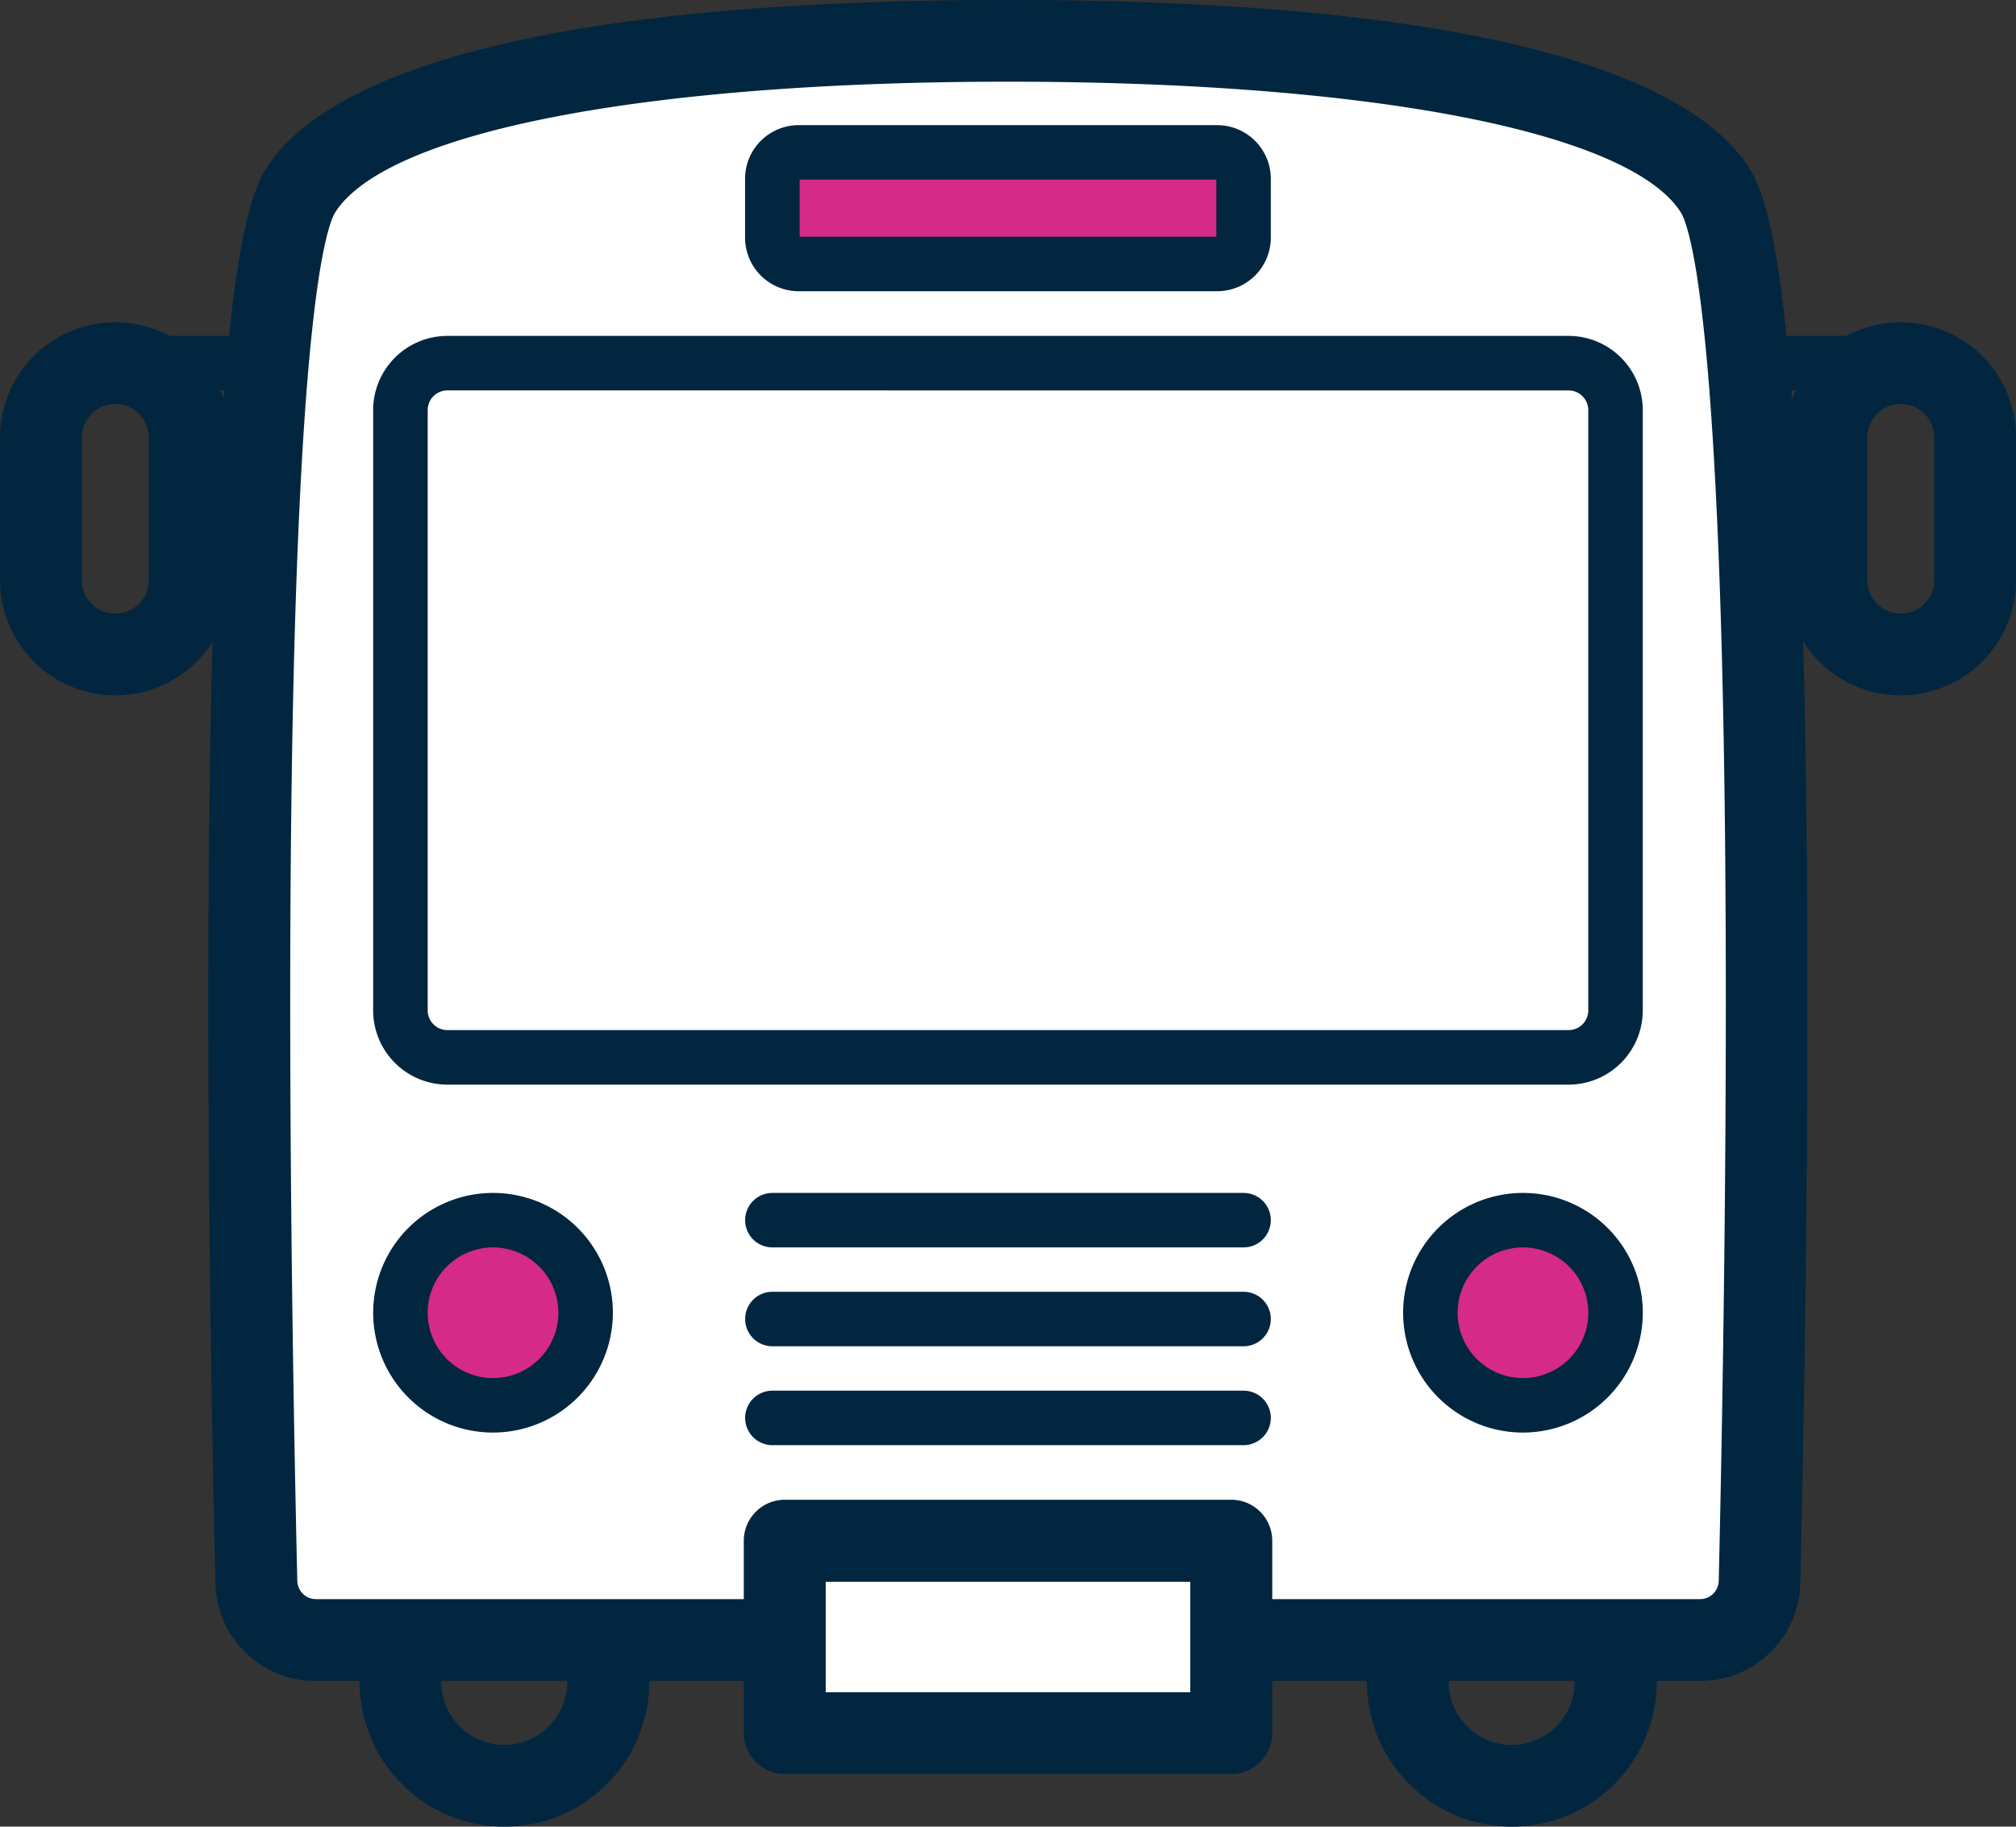
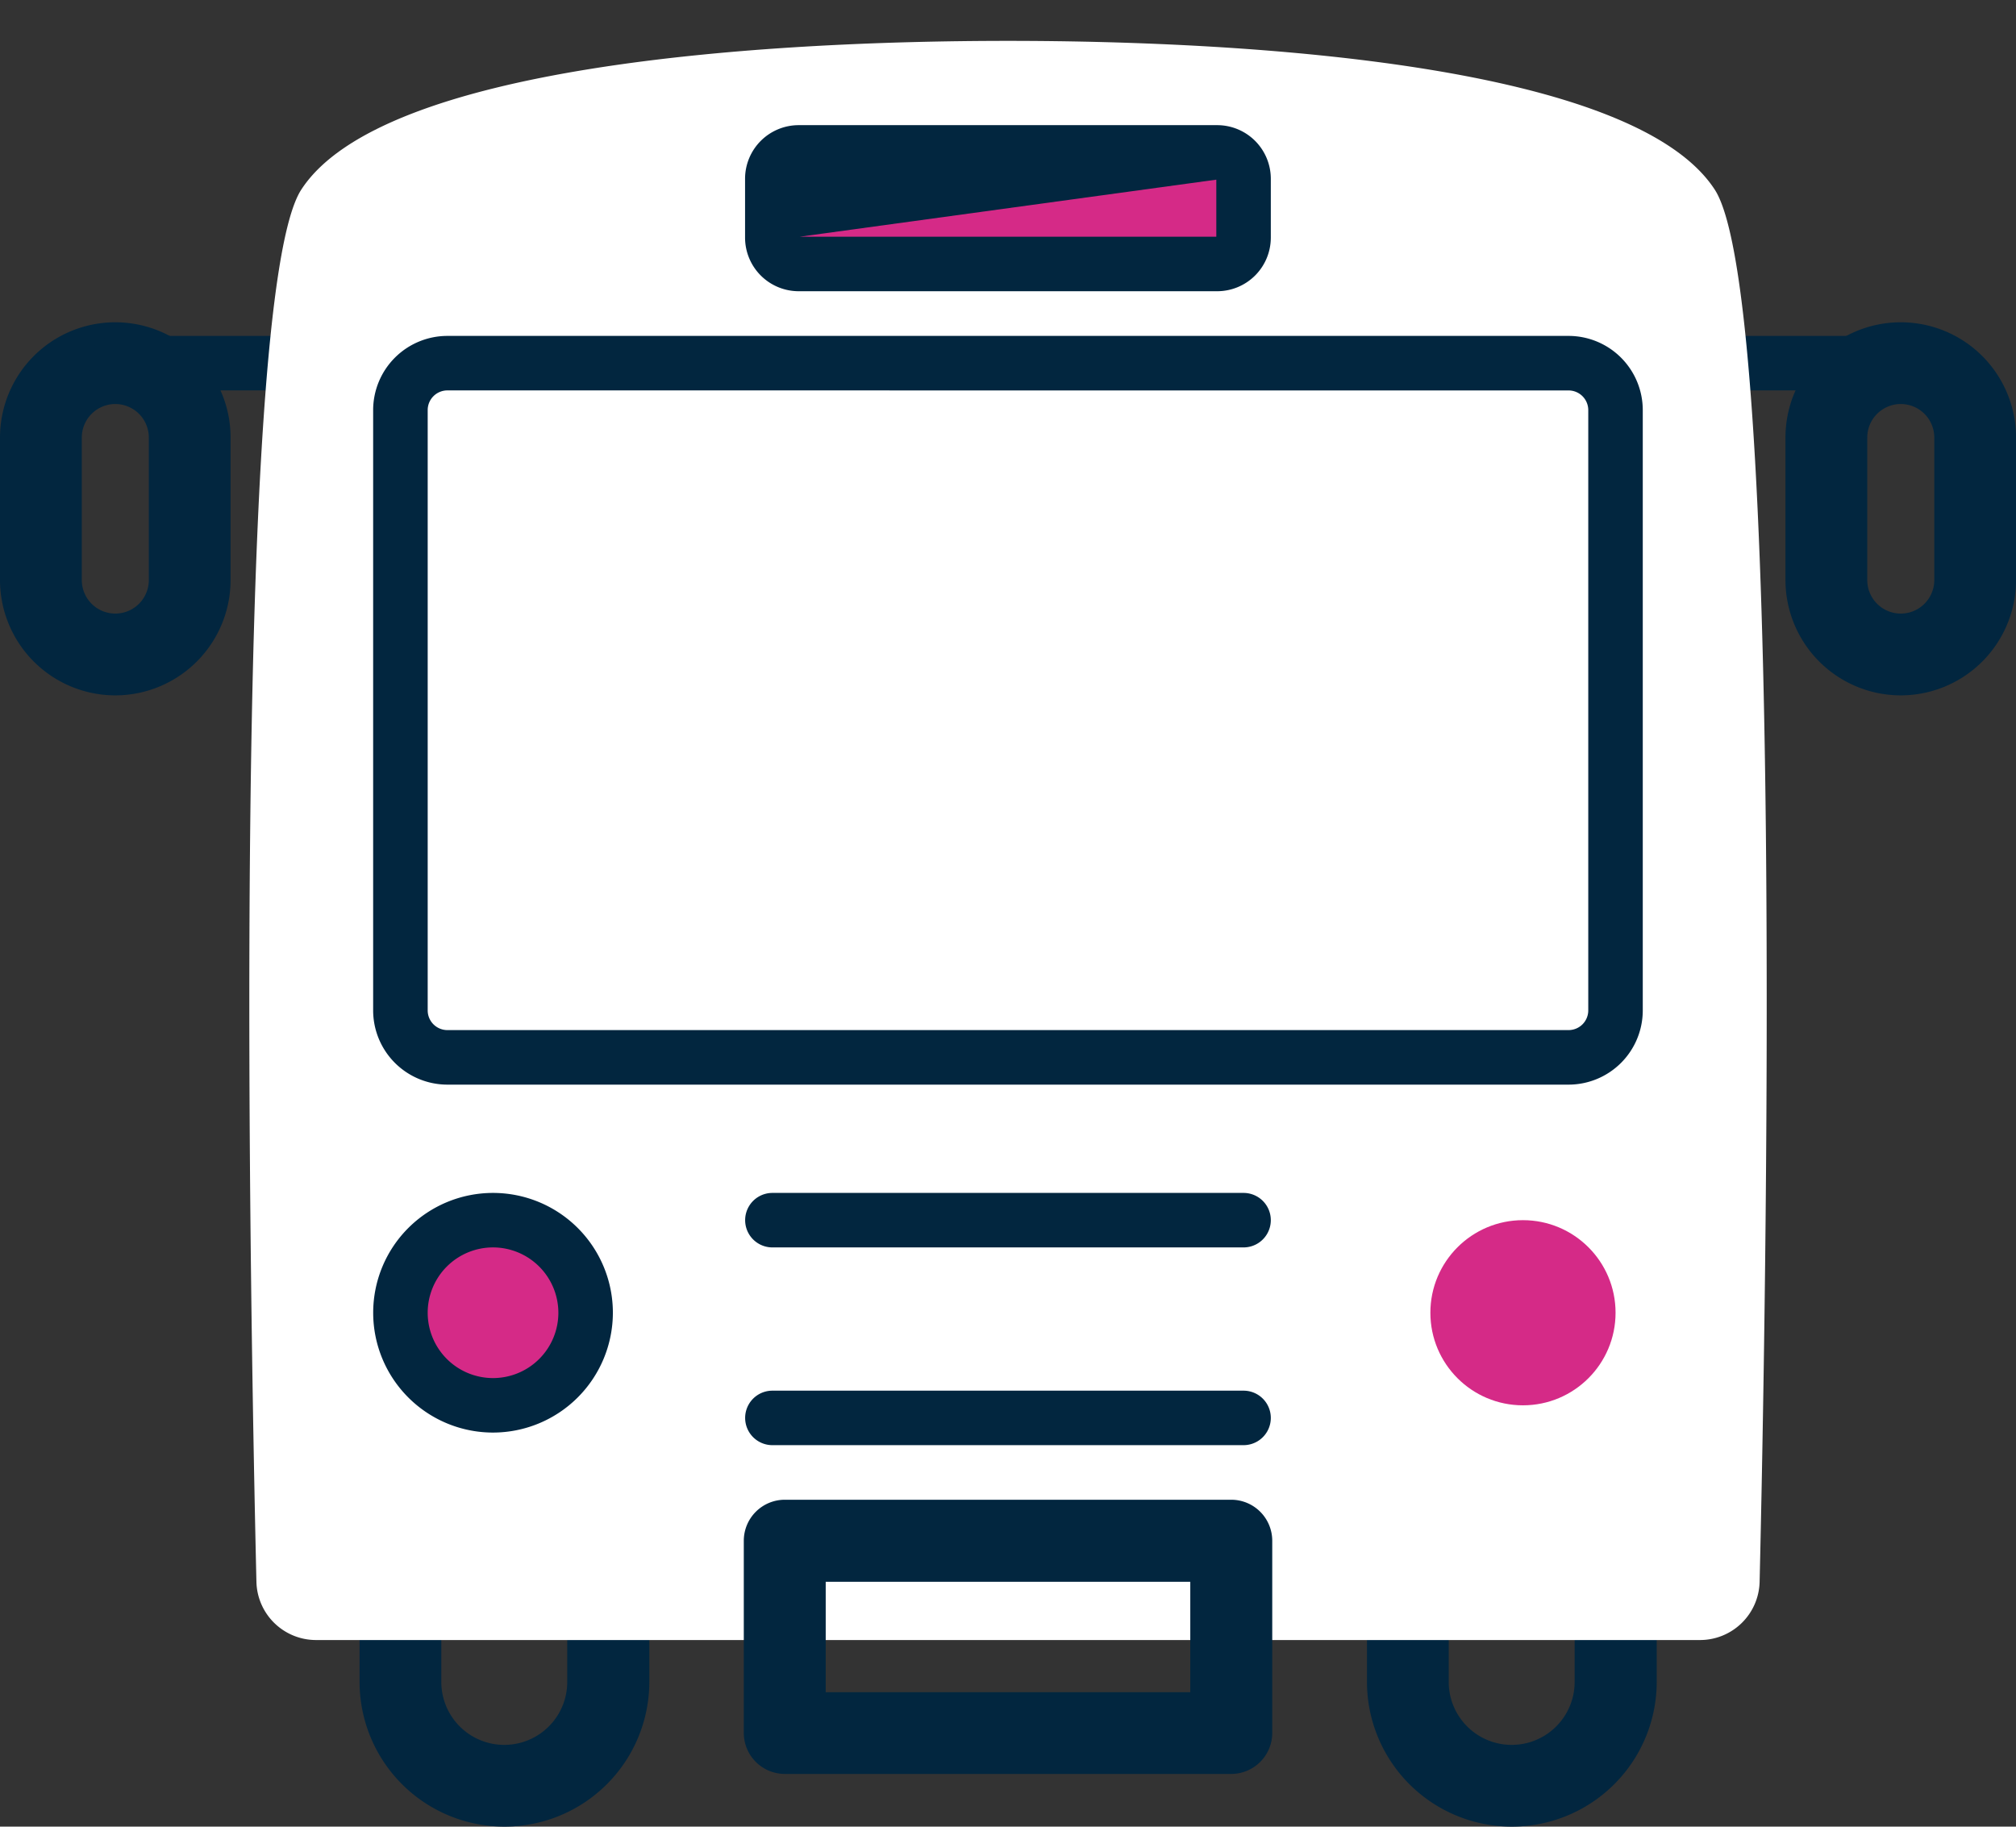
<svg xmlns="http://www.w3.org/2000/svg" width="49.121" height="44.514" viewBox="0 0 49.121 44.514">
  <rect x="0" y="0" width="49.121" height="44.514" fill="#333333" stroke="none" />
  <g id="Group_19243" data-name="Group 19243" transform="translate(-818.999 -5890.581)">
    <path id="Path_36199" data-name="Path 36199" d="M817.683,1460.215a2.812,2.812,0,0,1-2.809-2.809v-3.474a2.809,2.809,0,1,1,5.618,0v3.474A2.812,2.812,0,0,1,817.683,1460.215Zm0-7.1a.817.817,0,0,0-.816.816v3.474a.816.816,0,1,0,1.633,0v-3.474A.817.817,0,0,0,817.683,1453.115Z" transform="translate(4.125 4447.312)" fill="#02263f" />
    <path id="Path_36200" data-name="Path 36200" d="M833.692,1454.42h-5.438a.664.664,0,0,1,0-1.328h5.438a.664.664,0,1,1,0,1.328Z" transform="translate(-6.446 4445.675)" fill="#02263f" />
    <path id="Path_36201" data-name="Path 36201" d="M1015.873,1633.708a3.53,3.53,0,0,1-3.526-3.526v-2.53a1,1,0,0,1,1-1h5.06a1,1,0,0,1,1,1v2.53A3.53,3.53,0,0,1,1015.873,1633.708Zm-1.534-5.06v1.534a1.534,1.534,0,1,0,3.068,0v-1.534Z" transform="translate(-160.041 4301.387)" fill="#02263f" />
    <path id="Path_36202" data-name="Path 36202" d="M870.343,1633.708a3.53,3.53,0,0,1-3.526-3.526v-2.53a1,1,0,0,1,1-1h5.06a1,1,0,0,1,1,1v2.53A3.53,3.53,0,0,1,870.343,1633.708Zm-1.534-5.06v1.534a1.534,1.534,0,1,0,3.068,0v-1.534Z" transform="translate(-39.057 4301.387)" fill="#02263f" />
    <path id="Path_36203" data-name="Path 36203" d="M1059.375,1454.42h-5.438a.664.664,0,1,1,0-1.328h5.438a.664.664,0,1,1,0,1.328Z" transform="translate(-194.064 4445.675)" fill="#02263f" />
    <path id="Path_36204" data-name="Path 36204" d="M869.374,1449.432h16.86a1.453,1.453,0,0,0,1.453-1.419c.147-6.269.623-31.288-1.093-33.927-1.964-3.021-11.178-3.625-17.22-3.625s-15.256.6-17.22,3.625c-1.716,2.64-1.24,27.659-1.093,33.927a1.453,1.453,0,0,0,1.453,1.419Z" transform="translate(-25.814 4481.116)" fill="#fff" />
-     <path id="Path_36205" data-name="Path 36205" d="M881.324,1445.518H847.6a2.435,2.435,0,0,1-2.449-2.392c-.072-3.051-.23-10.949-.152-18.359.132-12.587.821-15.235,1.406-16.135,1.209-1.861,5.323-4.078,18.055-4.078s16.846,2.218,18.055,4.078c.585.9,1.274,3.549,1.406,16.135.078,7.41-.081,15.307-.152,18.359A2.435,2.435,0,0,1,881.324,1445.518Zm-16.86-38.972c-8.835,0-15.113,1.215-16.385,3.172-.221.34-.952,2.431-1.084,15.07-.077,7.379.081,15.249.152,18.291a.454.454,0,0,0,.457.446h33.72a.455.455,0,0,0,.457-.446c.071-3.041.229-10.911.152-18.291-.133-12.639-.864-14.731-1.084-15.07C879.577,1407.762,873.3,1406.546,864.464,1406.546Z" transform="translate(-20.904 4486.026)" fill="#02263f" />
    <path id="Path_36446" data-name="Path 36446" d="M2.256,0A2.256,2.256,0,1,1,0,2.256,2.256,2.256,0,0,1,2.256,0Z" transform="translate(828.756 5920.316)" fill="#d52a87" />
    <path id="Path_36206" data-name="Path 36206" d="M871.706,1582.754a2.92,2.92,0,1,1,2.92-2.92A2.923,2.923,0,0,1,871.706,1582.754Zm0-4.512a1.592,1.592,0,1,0,1.592,1.592A1.594,1.594,0,0,0,871.706,1578.242Z" transform="translate(-40.694 4342.738)" fill="#02263f" />
    <path id="Path_36207" data-name="Path 36207" d="M1075.607,1460.215a2.812,2.812,0,0,1-2.809-2.809v-3.474a2.809,2.809,0,0,1,5.618,0v3.474A2.812,2.812,0,0,1,1075.607,1460.215Zm0-7.1a.817.817,0,0,0-.816.816v3.474a.816.816,0,1,0,1.633,0v-3.474A.817.817,0,0,0,1075.607,1453.115Z" transform="translate(-210.295 4447.312)" fill="#02263f" />
    <circle id="Ellipse_913" data-name="Ellipse 913" cx="2.256" cy="2.256" r="2.256" transform="translate(853.851 5920.316)" fill="#d52a87" />
-     <path id="Path_36208" data-name="Path 36208" d="M1020.487,1582.754a2.92,2.92,0,1,1,2.92-2.92A2.923,2.923,0,0,1,1020.487,1582.754Zm0-4.512a1.592,1.592,0,1,0,1.592,1.592A1.594,1.594,0,0,0,1020.487,1578.242Z" transform="translate(-164.38 4342.738)" fill="#02263f" />
    <rect id="Rectangle_7195" data-name="Rectangle 7195" width="11.48" height="2.719" rx="1.359" transform="translate(837.82 5894.295)" fill="#d52a87" />
-     <path id="Path_36209" data-name="Path 36209" d="M934.023,1426.69h-10.2a1.307,1.307,0,0,1-1.305-1.305v-1.437a1.307,1.307,0,0,1,1.305-1.305h10.2a1.307,1.307,0,0,1,1.305,1.305v1.437A1.307,1.307,0,0,1,934.023,1426.69Zm-10.175-1.328H934v-1.391H923.848Z" transform="translate(-85.365 4470.988)" fill="#02263f" />
+     <path id="Path_36209" data-name="Path 36209" d="M934.023,1426.69h-10.2a1.307,1.307,0,0,1-1.305-1.305v-1.437a1.307,1.307,0,0,1,1.305-1.305h10.2a1.307,1.307,0,0,1,1.305,1.305v1.437A1.307,1.307,0,0,1,934.023,1426.69Zm-10.175-1.328H934v-1.391Z" transform="translate(-85.365 4470.988)" fill="#02263f" />
    <path id="Path_36210" data-name="Path 36210" d="M897.913,1471.338h-27.32a1.81,1.81,0,0,1-1.808-1.808V1454.9a1.81,1.81,0,0,1,1.808-1.808h27.32a1.809,1.809,0,0,1,1.807,1.808v14.631A1.809,1.809,0,0,1,897.913,1471.338Zm-27.32-16.918a.48.48,0,0,0-.479.479v14.631a.48.48,0,0,0,.479.479h27.32a.48.48,0,0,0,.479-.479V1454.9a.48.48,0,0,0-.479-.479Z" transform="translate(-40.694 4445.675)" fill="#02263f" />
    <path id="Path_36211" data-name="Path 36211" d="M934.664,1578.242h-11.48a.664.664,0,1,1,0-1.328h11.48a.664.664,0,0,1,0,1.328Z" transform="translate(-85.365 4342.738)" fill="#02263f" />
-     <path id="Path_36212" data-name="Path 36212" d="M934.664,1592.529h-11.48a.664.664,0,0,1,0-1.328h11.48a.664.664,0,0,1,0,1.328Z" transform="translate(-85.365 4330.86)" fill="#02263f" />
    <path id="Path_36213" data-name="Path 36213" d="M934.664,1606.816h-11.48a.664.664,0,1,1,0-1.328h11.48a.664.664,0,0,1,0,1.328Z" transform="translate(-85.365 4318.983)" fill="#02263f" />
-     <rect id="Rectangle_7196" data-name="Rectangle 7196" width="10.876" height="4.683" transform="translate(838.122 5928.131)" fill="#fff" />
    <path id="Path_36214" data-name="Path 36214" d="M934.214,1627.957H923.338a1,1,0,0,1-1-1v-4.682a1,1,0,0,1,1-1h10.876a1,1,0,0,1,1,1v4.682A1,1,0,0,1,934.214,1627.957Zm-9.88-1.992h8.883v-2.69h-8.883Z" transform="translate(-85.216 4305.854)" fill="#02263f" />
  </g>
</svg>